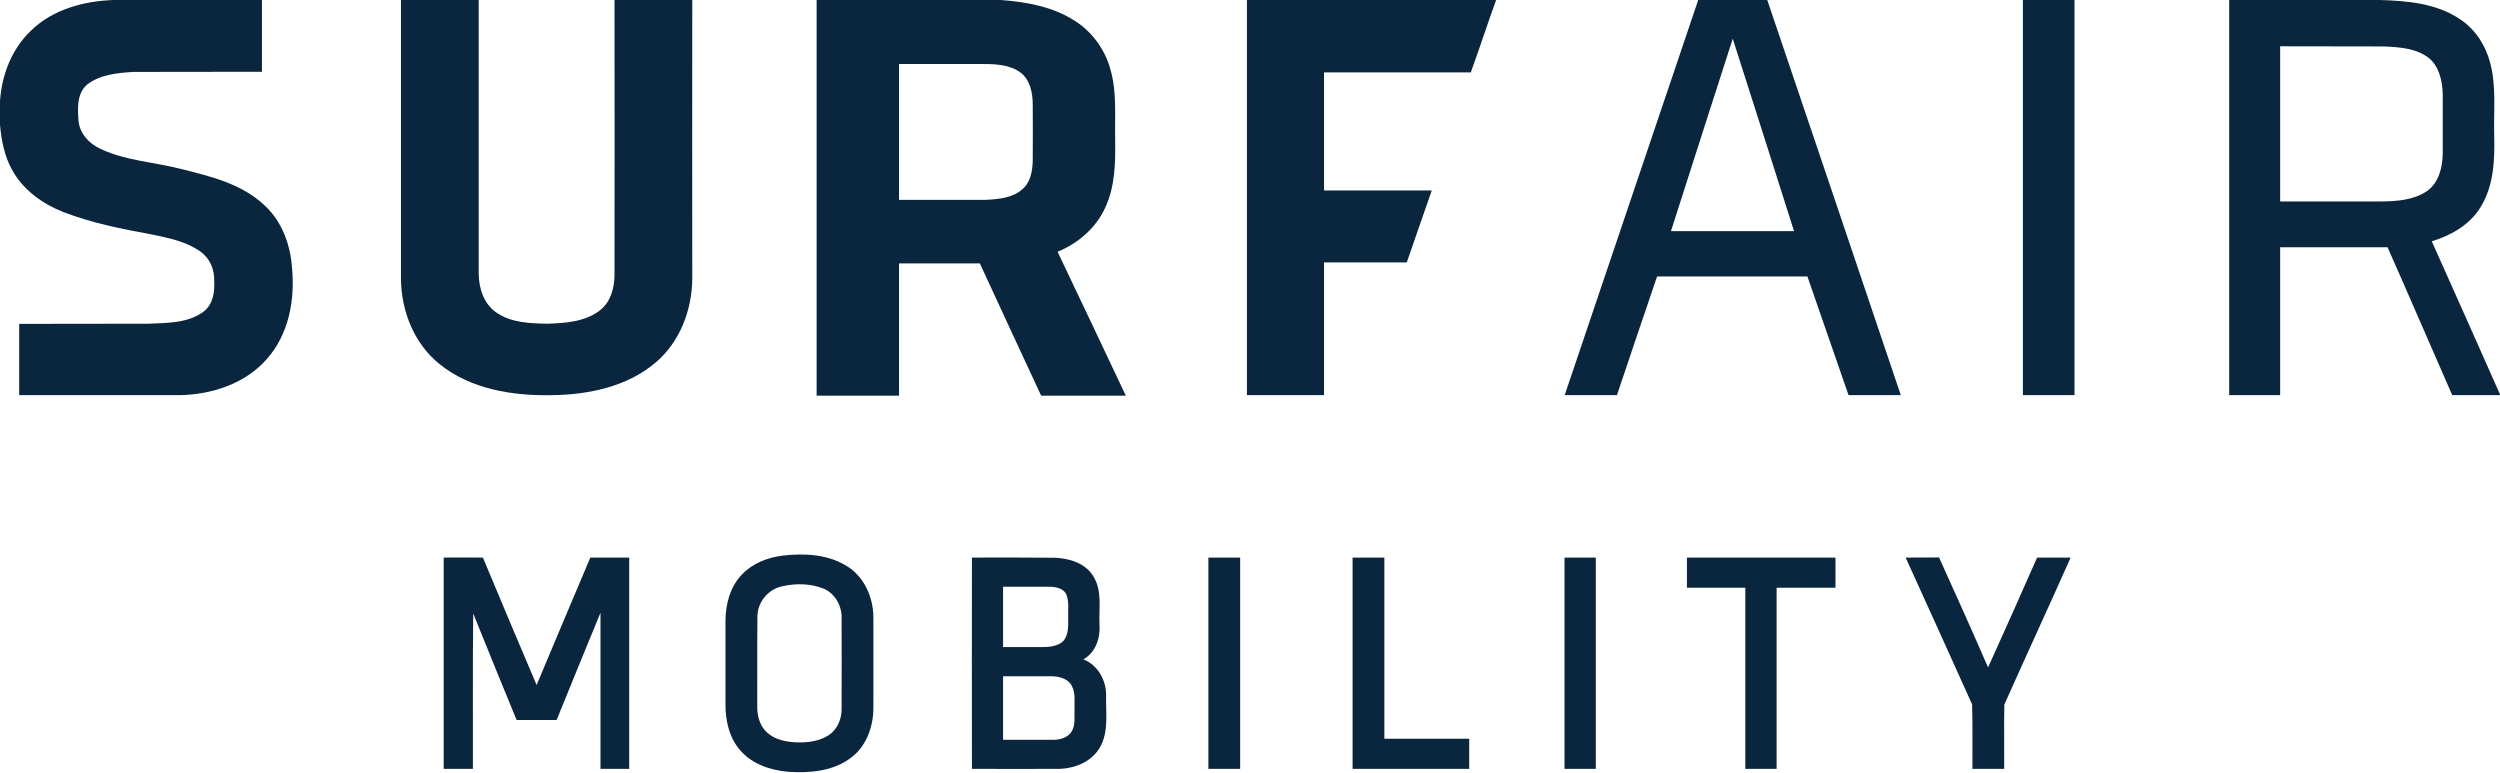
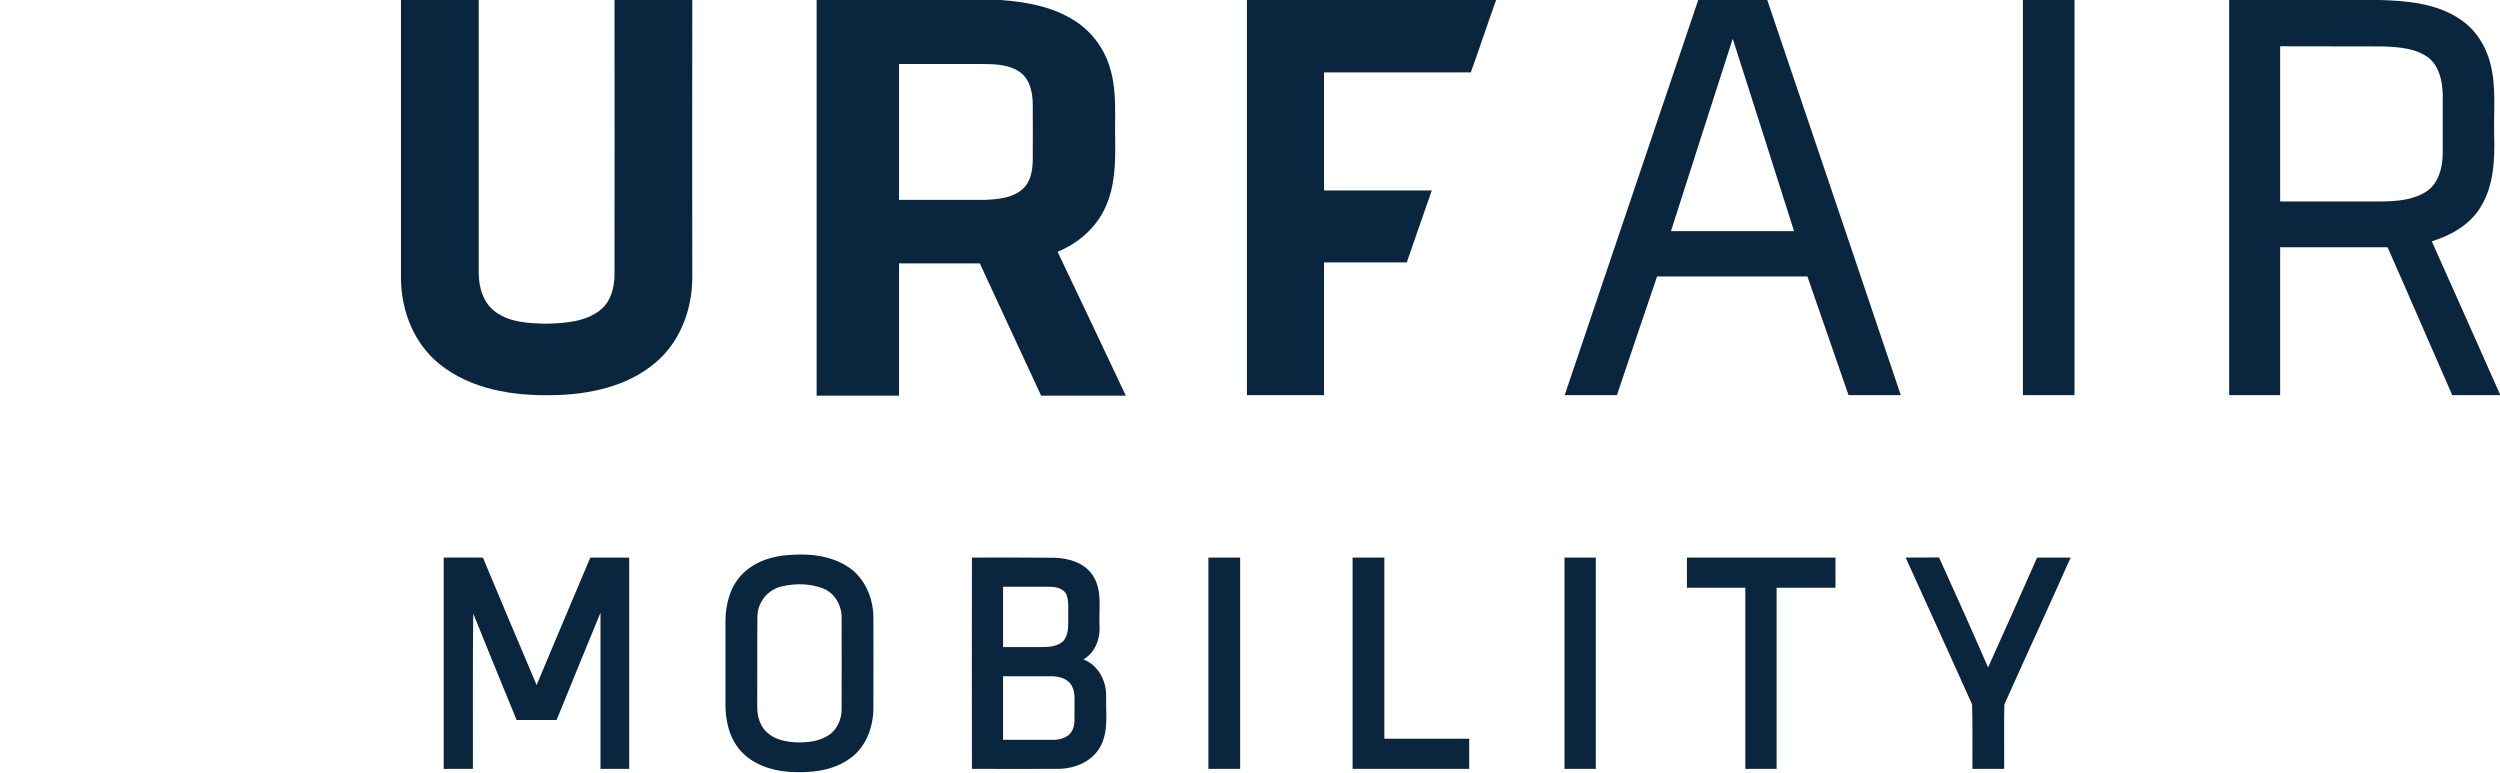
<svg xmlns="http://www.w3.org/2000/svg" version="1.2" viewBox="0 0 1550 479" width="1550" height="479">
  <title>surf-air-mobility-logo-white-svg</title>
  <style>
		.s0 { fill: #0a253e } 
	</style>
  <g id="#ffffffff">
-     <path id="Layer" class="s0" d="m70.5 0h91.9q0 22.3 0 44.5c-26.6 0.1-53.2 0-79.7 0.1-10 0.6-20.8 1.6-28.9 8-6.2 5.6-5.7 14.7-5.1 22.3 0.7 8 6.7 14.3 13.8 17.5 15.6 7.3 33.1 8.1 49.5 12.3 18.5 4.6 38.2 9.3 52.3 22.9 10.8 10 15.9 24.7 16.8 39.1 1.8 19.5-2.2 40.7-15.5 55.7-13.4 15.5-34.4 22.3-54.4 22.6q-49.6 0-99.3 0 0-22.1 0-44.2c26.6-0.1 53.2 0 79.8-0.1 11.7-0.5 24.5-0.2 34.4-7.4 5.9-4.4 7.1-12.2 6.7-19 0.3-7.1-2.7-14.2-8.5-18.3-8.8-6.3-19.6-8.4-30-10.6-18.6-3.4-37.4-7.1-55.2-14-12.9-5.1-25-13.8-31.7-26.3-4.7-8.4-6.5-18.1-7.4-27.6v-14.9c1.1-16.1 7.2-32.2 19.1-43.5 13.5-13.3 32.9-18.5 51.4-19.1z" />
-     <path id="Layer" fill-rule="evenodd" class="s0" d="m248.6 0h48.2q0 84.6 0 169.2c0 9.1 2.9 18.9 10.7 24.4 9.3 6.6 21.2 6.9 32.1 7.1 11.2-0.4 23.3-1.2 32.5-8.4 6.5-5.1 8.8-13.7 8.9-21.7 0.1-56.9 0-113.7 0-170.6h48.2c0 57.7-0.1 115.4 0 173-0.2 19.2-7.6 38.8-22.4 51.5-17.6 15.2-41.8 20.2-64.5 20.5-24.3 0.5-50.3-3.6-69.7-19.2-15.8-12.6-23.8-32.9-24-52.8q0-86.5 0-173zm257.7 0h114.2c15.9 1.2 32.4 4.1 46 13 10.9 6.9 18.8 18.1 22.1 30.5 3.9 14 2.5 28.7 2.8 43 0.2 14.2 0 29-6.1 42.1-5.7 12.7-16.9 22.3-29.6 27.5 14.1 29.7 28.3 59.4 42.3 89.2-17.5 0-35 0-52.5 0-12.8-27.3-25.3-54.7-38-82-16.7 0-33.4 0-50.1 0q0 41 0 82-25.5 0-51.1 0 0-122.6 0-245.3zm51.1 39.7q0 42.1 0 84.2c17.9 0 35.8 0.1 53.8 0 7.8-0.4 16.6-1.1 22.7-6.6 5.1-4.3 6.2-11.3 6.4-17.6q0.1-17.7 0-35.3c-0.1-6.9-1.6-14.7-7.3-19.2-6.6-5.1-15.4-5.5-23.4-5.5-17.4 0-34.8 0-52.2 0zm215.7-39.7h154.5c-5.4 14.9-10.3 30-15.7 44.9q-45.5 0-91 0 0 36.6 0 73.2c22.2 0 44.5 0 66.8 0-5.3 14.9-10.3 29.8-15.5 44.6-17.1 0-34.2 0-51.3 0q0 41.1 0 82.3-24 0-47.8 0 0-122.5 0-245zm279.8 0h42.8c27.7 81.6 55.2 163.3 82.8 245q-16.2 0-32.4 0c-8.5-24.5-17-49.1-25.5-73.6-31.1 0-62.2 0-93.2 0-8.3 24.5-16.7 49-24.9 73.6-10.8 0-21.6 0-32.4 0q41.4-122.5 82.8-245zm21.4 24c-12.9 39.7-25.5 79.6-38.3 119.3q38.1 0 76.3 0c-12.7-39.8-25.2-79.6-38-119.3zm179.9-24h32q0 122.5 0 245-16 0-32 0 0-122.5 0-245zm127.9 0h93.4c17.1 0.5 35.2 2.1 49.7 11.9 9.5 6.2 16 16.4 18.8 27.4 3.8 14.5 2 29.7 2.4 44.6 0.4 15.2-0.2 31.3-8.5 44.6-6.6 10.9-18.3 17.5-30.2 21.1 14.1 31.6 28.3 63.2 42.3 94.9v0.5c-9.9 0-19.7 0-29.6 0-13.4-30.5-26.6-61.2-40.1-91.7q-33.3 0-66.6 0 0 45.9 0 91.7-15.8 0-31.6 0 0-122.5 0-245zm31.6 28.7q0 48.1 0 96.2c20.9 0 41.8 0 62.7 0 9.6-0.1 20-0.8 28.3-6.4 7.3-5.1 9.6-14.5 9.8-22.9q0-18.8 0-37.5c-0.3-7.9-2.1-16.5-8.3-21.9-7.9-6.3-18.6-7-28.3-7.4-21.4-0.1-42.8 0-64.2-0.1zm-928.6 315.8c13.3-1.6 27.8-0.9 39.5 6.2 10.9 6.4 16.6 19 16.9 31.3 0.1 19 0 38 0 57 0 11.7-4.5 24.1-14.3 31.1-10.9 8.1-25.3 9.3-38.5 8.4-10.9-0.9-22.2-4.7-29.6-13.1-7-7.9-9.4-18.7-9.3-29q0-25.9 0-51.7c0.1-10.2 2.9-20.9 10.1-28.4 6.6-7 15.9-10.6 25.2-11.8zm-0.1 19c-8.7 1.8-15.3 9.7-15.4 18.6-0.2 18.6 0 37.1-0.1 55.7-0.1 5.9 1.5 12.2 6 16.3 5.1 4.7 12.4 6 19.1 6.2 6.7 0.1 13.8-0.8 19.5-4.7 5.3-3.6 7.9-10.3 7.7-16.6 0-19 0.1-38 0-57-0.2-7.2-4.5-14.3-11.3-17.1-8.1-3.2-17.1-3.3-25.5-1.4zm-209.9-17.8c8.1 0 16.2-0.1 24.3 0 11 26.4 22.1 52.7 33.3 79 11.1-26.3 22.1-52.7 33.3-79q12 0 24.1 0 0 65.5 0 131-8.9 0-17.8 0c0-32.2 0-64.5 0-96.8-9.1 22.1-18.2 44.3-27.2 66.5q-12.4 0-24.8 0c-9-22-18.1-44-26.9-66-0.4 32.1-0.1 64.2-0.2 96.3q-9 0-18.1 0 0-65.5 0-131zm327.5 131q-0.1-65.5 0-131c17.1 0 34.2-0.1 51.3 0.1 9.1 0.3 19.4 3.4 24.2 11.9 5.4 9 3.1 19.7 3.6 29.6 0.6 8.2-2.4 17.3-10 21.5 8.9 3.5 14.1 12.8 14.1 22.1-0.3 10.8 1.8 22.6-3.8 32.4-5.1 9-15.6 13.2-25.6 13.4-17.9 0.1-35.9 0-53.8 0zm19.3-112.9q0 18.7 0 37.4 12 0 24 0c4.5 0 9.4-0.4 13-3.4 3.7-3.8 3.4-9.5 3.4-14.4-0.2-4.7 0.6-9.6-0.9-14.2-1.4-4.2-6.5-5.4-10.5-5.4-9.6-0.1-19.3 0-29 0zm0 55.5q0 19.7 0 39.4c10.6 0 21.1 0 31.7 0 4.1-0.2 8.7-1.5 10.9-5.3 2.4-4 1.5-8.8 1.7-13.2-0.2-4.9 0.8-10.2-1.6-14.8-2.1-4.4-7.5-6-12.1-6.1q-15.3 0-30.6 0zm127.3-73.6q9.8 0 19.7 0 0 65.5 0 131-9.9 0-19.7 0 0-65.5 0-131zm89.4 0q9.9 0 19.7 0 0 56.2 0 112.3c17.6 0 35.1 0 52.6 0q0 9.4 0 18.7-36.1 0-72.3 0 0-65.5 0-131zm131.4 0q9.7 0 19.4 0 0 65.5 0 131-9.7 0-19.4 0 0-65.5 0-131zm75.9 0q46 0 92.1 0 0 9.4 0 18.7-18.3 0-36.5 0 0 56.2 0 112.3-9.7 0-19.4 0 0-56.1 0-112.3-18.1 0-36.2 0 0-9.4 0-18.7zm135.6 0c6.9 0 13.8 0 20.7-0.1 10.3 22.7 20.5 45.4 30.4 68.2 10.3-22.7 20.4-45.4 30.4-68.1 7 0 13.9 0 20.8 0-13.5 30.4-27.5 60.6-41.1 91.1-0.3 13.3 0 26.6-0.1 39.9q-9.9 0-19.7 0c-0.1-13.3 0.2-26.7-0.2-40-13.6-30.4-27.5-60.7-41.2-91z" />
+     <path id="Layer" fill-rule="evenodd" class="s0" d="m248.6 0h48.2q0 84.6 0 169.2c0 9.1 2.9 18.9 10.7 24.4 9.3 6.6 21.2 6.9 32.1 7.1 11.2-0.4 23.3-1.2 32.5-8.4 6.5-5.1 8.8-13.7 8.9-21.7 0.1-56.9 0-113.7 0-170.6h48.2c0 57.7-0.1 115.4 0 173-0.2 19.2-7.6 38.8-22.4 51.5-17.6 15.2-41.8 20.2-64.5 20.5-24.3 0.5-50.3-3.6-69.7-19.2-15.8-12.6-23.8-32.9-24-52.8q0-86.5 0-173zm257.7 0h114.2c15.9 1.2 32.4 4.1 46 13 10.9 6.9 18.8 18.1 22.1 30.5 3.9 14 2.5 28.7 2.8 43 0.2 14.2 0 29-6.1 42.1-5.7 12.7-16.9 22.3-29.6 27.5 14.1 29.7 28.3 59.4 42.3 89.2-17.5 0-35 0-52.5 0-12.8-27.3-25.3-54.7-38-82-16.7 0-33.4 0-50.1 0q0 41 0 82-25.5 0-51.1 0 0-122.6 0-245.3zm51.1 39.7q0 42.1 0 84.2c17.9 0 35.8 0.1 53.8 0 7.8-0.4 16.6-1.1 22.7-6.6 5.1-4.3 6.2-11.3 6.4-17.6q0.1-17.7 0-35.3c-0.1-6.9-1.6-14.7-7.3-19.2-6.6-5.1-15.4-5.5-23.4-5.5-17.4 0-34.8 0-52.2 0zm215.7-39.7h154.5c-5.4 14.9-10.3 30-15.7 44.9q-45.5 0-91 0 0 36.6 0 73.2c22.2 0 44.5 0 66.8 0-5.3 14.9-10.3 29.8-15.5 44.6-17.1 0-34.2 0-51.3 0q0 41.1 0 82.3-24 0-47.8 0 0-122.5 0-245zm279.8 0h42.8c27.7 81.6 55.2 163.3 82.8 245q-16.2 0-32.4 0c-8.5-24.5-17-49.1-25.5-73.6-31.1 0-62.2 0-93.2 0-8.3 24.5-16.7 49-24.9 73.6-10.8 0-21.6 0-32.4 0zm21.4 24c-12.9 39.7-25.5 79.6-38.3 119.3q38.1 0 76.3 0c-12.7-39.8-25.2-79.6-38-119.3zm179.9-24h32q0 122.5 0 245-16 0-32 0 0-122.5 0-245zm127.9 0h93.4c17.1 0.5 35.2 2.1 49.7 11.9 9.5 6.2 16 16.4 18.8 27.4 3.8 14.5 2 29.7 2.4 44.6 0.4 15.2-0.2 31.3-8.5 44.6-6.6 10.9-18.3 17.5-30.2 21.1 14.1 31.6 28.3 63.2 42.3 94.9v0.5c-9.9 0-19.7 0-29.6 0-13.4-30.5-26.6-61.2-40.1-91.7q-33.3 0-66.6 0 0 45.9 0 91.7-15.8 0-31.6 0 0-122.5 0-245zm31.6 28.7q0 48.1 0 96.2c20.9 0 41.8 0 62.7 0 9.6-0.1 20-0.8 28.3-6.4 7.3-5.1 9.6-14.5 9.8-22.9q0-18.8 0-37.5c-0.3-7.9-2.1-16.5-8.3-21.9-7.9-6.3-18.6-7-28.3-7.4-21.4-0.1-42.8 0-64.2-0.1zm-928.6 315.8c13.3-1.6 27.8-0.9 39.5 6.2 10.9 6.4 16.6 19 16.9 31.3 0.1 19 0 38 0 57 0 11.7-4.5 24.1-14.3 31.1-10.9 8.1-25.3 9.3-38.5 8.4-10.9-0.9-22.2-4.7-29.6-13.1-7-7.9-9.4-18.7-9.3-29q0-25.9 0-51.7c0.1-10.2 2.9-20.9 10.1-28.4 6.6-7 15.9-10.6 25.2-11.8zm-0.1 19c-8.7 1.8-15.3 9.7-15.4 18.6-0.2 18.6 0 37.1-0.1 55.7-0.1 5.9 1.5 12.2 6 16.3 5.1 4.7 12.4 6 19.1 6.2 6.7 0.1 13.8-0.8 19.5-4.7 5.3-3.6 7.9-10.3 7.7-16.6 0-19 0.1-38 0-57-0.2-7.2-4.5-14.3-11.3-17.1-8.1-3.2-17.1-3.3-25.5-1.4zm-209.9-17.8c8.1 0 16.2-0.1 24.3 0 11 26.4 22.1 52.7 33.3 79 11.1-26.3 22.1-52.7 33.3-79q12 0 24.1 0 0 65.5 0 131-8.9 0-17.8 0c0-32.2 0-64.5 0-96.8-9.1 22.1-18.2 44.3-27.2 66.5q-12.4 0-24.8 0c-9-22-18.1-44-26.9-66-0.4 32.1-0.1 64.2-0.2 96.3q-9 0-18.1 0 0-65.5 0-131zm327.5 131q-0.1-65.5 0-131c17.1 0 34.2-0.1 51.3 0.1 9.1 0.3 19.4 3.4 24.2 11.9 5.4 9 3.1 19.7 3.6 29.6 0.6 8.2-2.4 17.3-10 21.5 8.9 3.5 14.1 12.8 14.1 22.1-0.3 10.8 1.8 22.6-3.8 32.4-5.1 9-15.6 13.2-25.6 13.4-17.9 0.1-35.9 0-53.8 0zm19.3-112.9q0 18.7 0 37.4 12 0 24 0c4.5 0 9.4-0.4 13-3.4 3.7-3.8 3.4-9.5 3.4-14.4-0.2-4.7 0.6-9.6-0.9-14.2-1.4-4.2-6.5-5.4-10.5-5.4-9.6-0.1-19.3 0-29 0zm0 55.5q0 19.7 0 39.4c10.6 0 21.1 0 31.7 0 4.1-0.2 8.7-1.5 10.9-5.3 2.4-4 1.5-8.8 1.7-13.2-0.2-4.9 0.8-10.2-1.6-14.8-2.1-4.4-7.5-6-12.1-6.1q-15.3 0-30.6 0zm127.3-73.6q9.8 0 19.7 0 0 65.5 0 131-9.9 0-19.7 0 0-65.5 0-131zm89.4 0q9.9 0 19.7 0 0 56.2 0 112.3c17.6 0 35.1 0 52.6 0q0 9.4 0 18.7-36.1 0-72.3 0 0-65.5 0-131zm131.4 0q9.7 0 19.4 0 0 65.5 0 131-9.7 0-19.4 0 0-65.5 0-131zm75.9 0q46 0 92.1 0 0 9.4 0 18.7-18.3 0-36.5 0 0 56.2 0 112.3-9.7 0-19.4 0 0-56.1 0-112.3-18.1 0-36.2 0 0-9.4 0-18.7zm135.6 0c6.9 0 13.8 0 20.7-0.1 10.3 22.7 20.5 45.4 30.4 68.2 10.3-22.7 20.4-45.4 30.4-68.1 7 0 13.9 0 20.8 0-13.5 30.4-27.5 60.6-41.1 91.1-0.3 13.3 0 26.6-0.1 39.9q-9.9 0-19.7 0c-0.1-13.3 0.2-26.7-0.2-40-13.6-30.4-27.5-60.7-41.2-91z" />
  </g>
</svg>